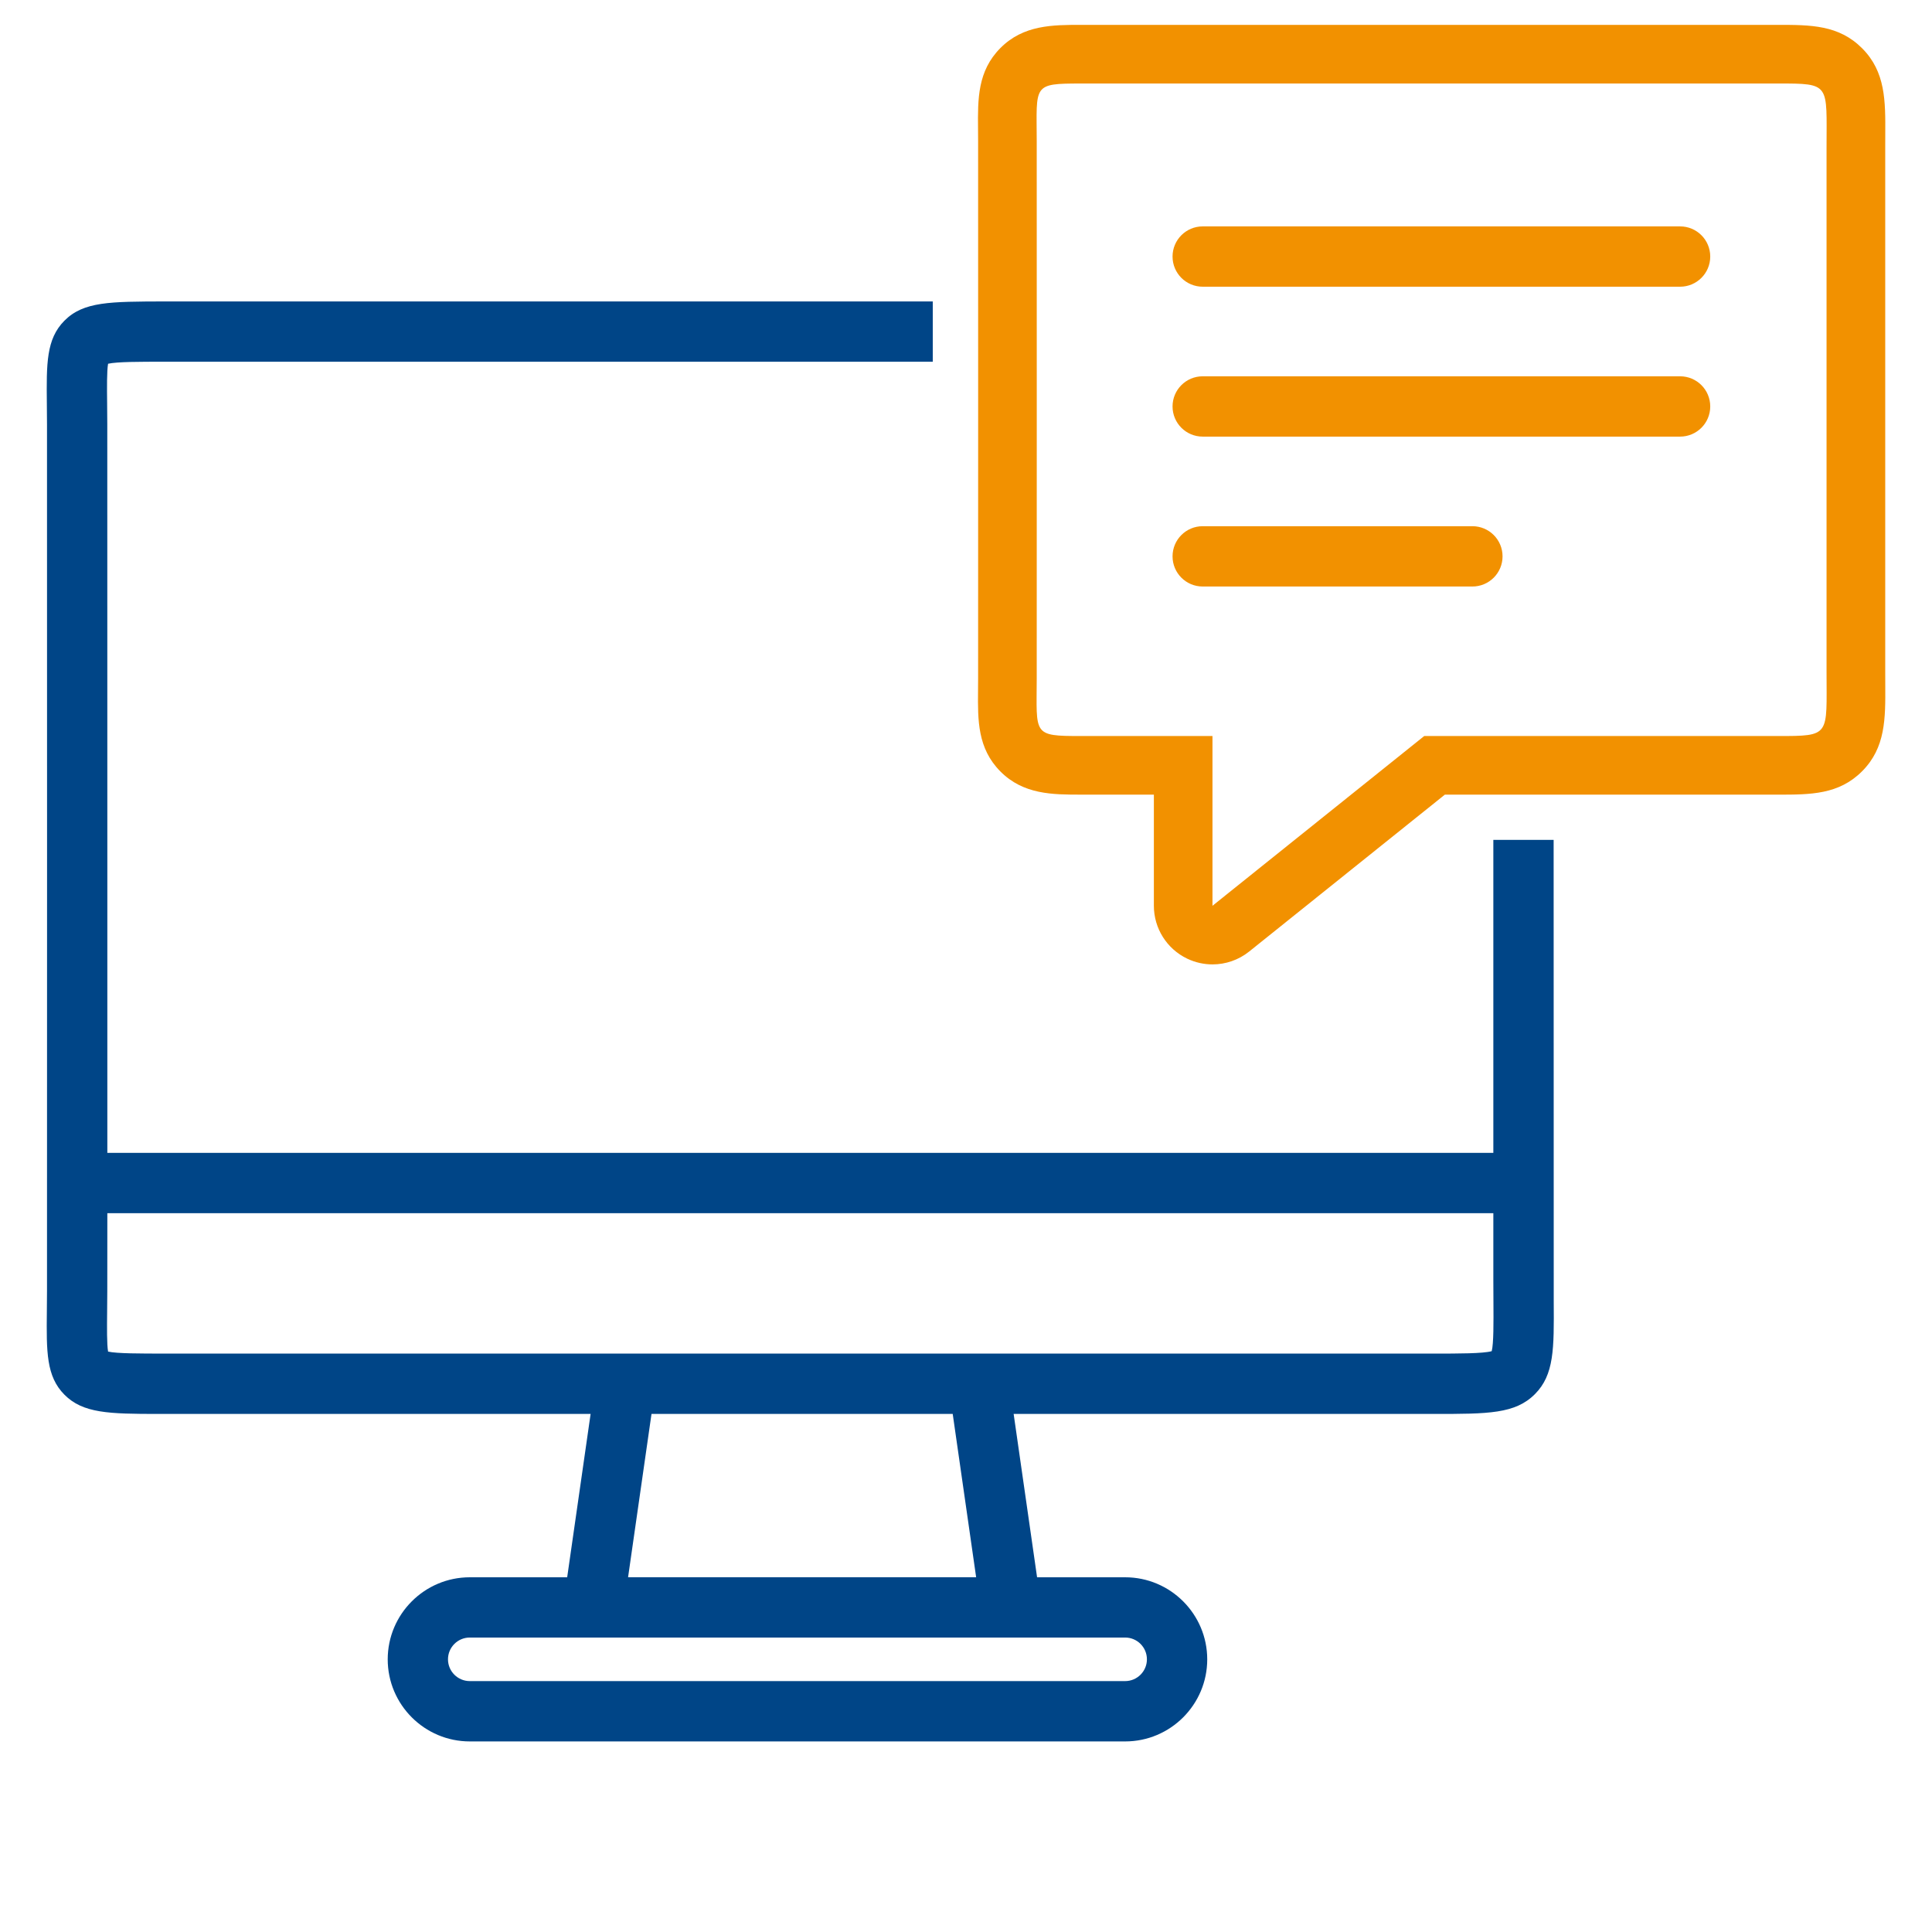
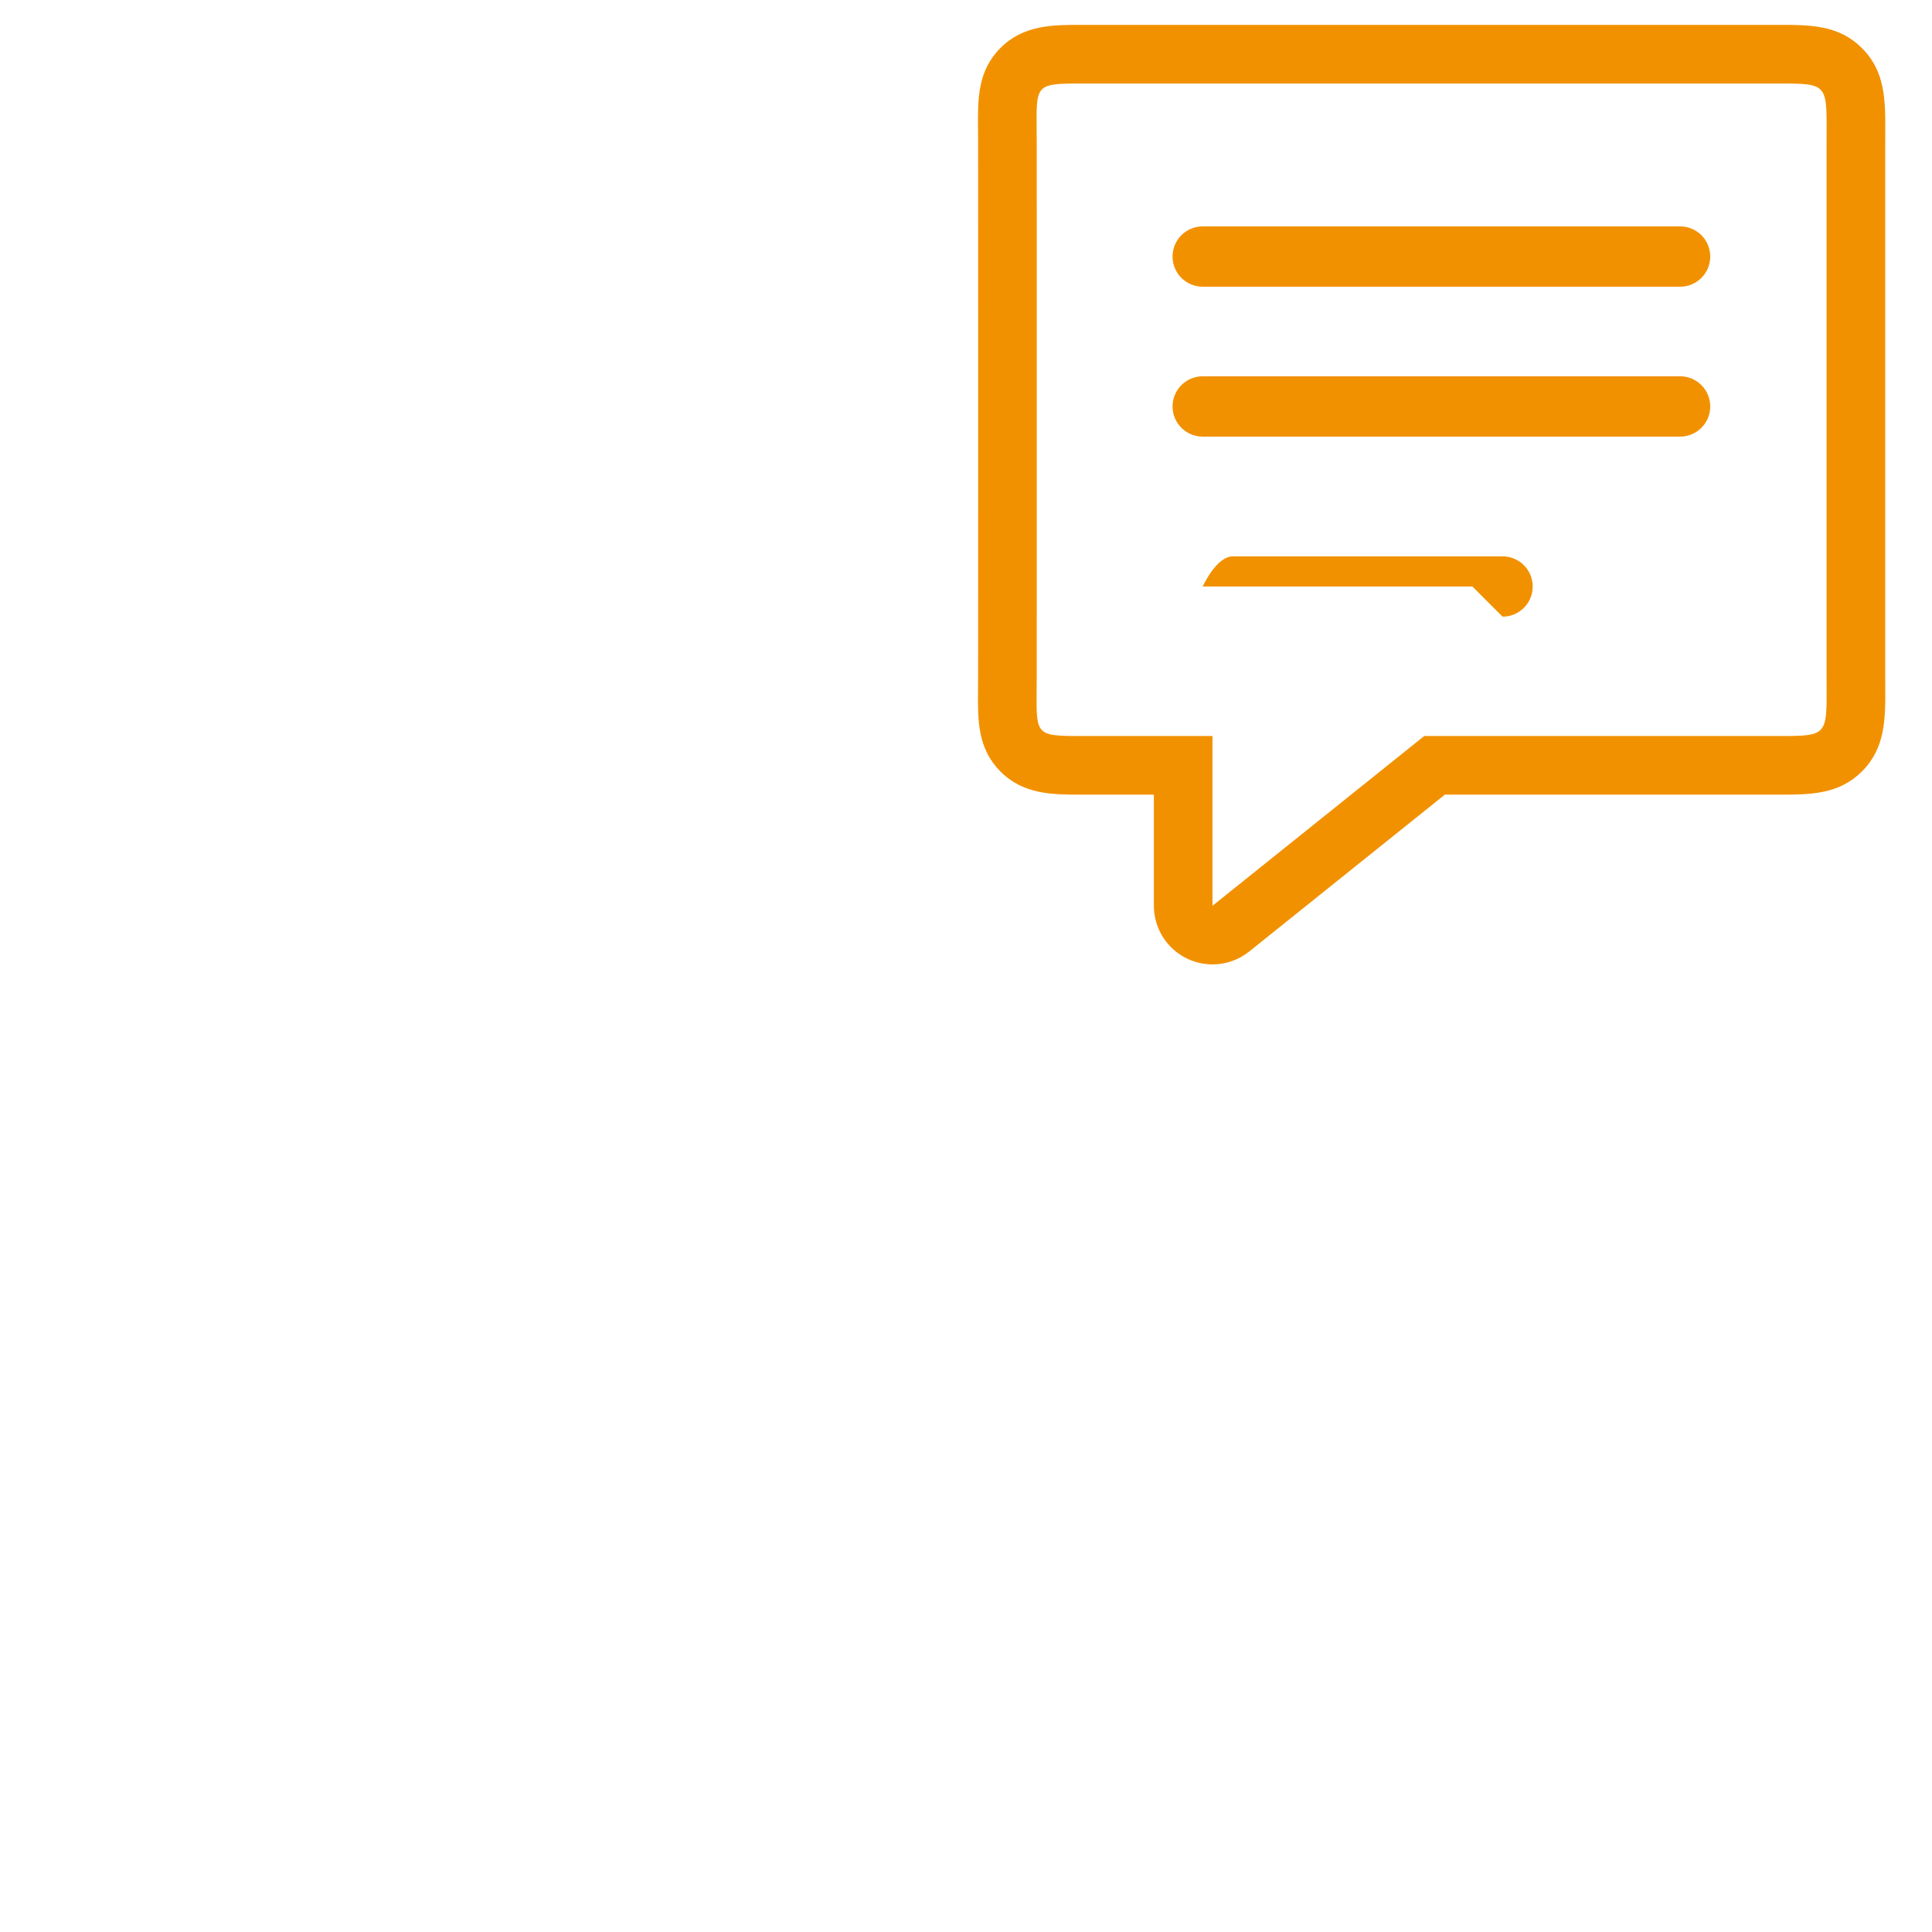
<svg xmlns="http://www.w3.org/2000/svg" id="Ebene_1" width="100" height="100" version="1.1" viewBox="0 0 100 100">
  <path d="M55.956,4.322c.109,0,.222 0.0.341 0h35.721c2.75,0,2.524 0,2.524,3.325v27.125c0,3.325.226,3.325-2.525,3.325h-18.3l-10.959,8.786v-8.786h-6.461c-.119,0-.233 0-.342 0-2.527,0-2.299-.06-2.294-2.975.002-1.13.002-7.514.002-13.912.001-6.398.001-12.782-.002-13.912-.005-2.915-.233-2.975,2.294-2.975M55.956,1.287c-1.468,0-2.986,0-4.178,1.202-1.182,1.192-1.169,2.638-1.155,4.169l.004.644c.002,1.13.002,7.511.002,13.906.001,6.396.001,12.777-.002,13.907l-.004.643c-.014,1.531-.026,2.978,1.155,4.17,1.191,1.202,2.709,1.202,4.177,1.202l.165-0.0.177-0h3.427v5.752c0,1.167.669,2.231,1.722,2.736.418.2.866.299,1.313.299.678,0,1.35-.227,1.899-.667l10.127-8.119h17.234c1.695,0,3.159,0,4.367-1.215,1.213-1.22,1.205-2.721,1.195-4.46l-.002-.684V7.646l.002-.683c.01-1.739.018-3.241-1.195-4.461-1.208-1.215-2.672-1.215-4.366-1.215h-35.721l-.177-0-.164-0h0Z" fill="#f29100" />
-   <path d="M80.421,67.384l-.005-23.912h-3.121v16.201H5.556c0-4.219 0-9.741-0-15.289.001-10.315.001-20.606-.003-22.427l-.008-1.085c-.009-.821-.017-1.666.049-2.045.47-.105,1.648-.104,2.897-.104h39.789v-3.121H8.493c-2.779.01-4.17-.002-5.161.999-.941.95-.928,2.212-.907,4.302l.008,1.061c.004,1.821.004,12.109.003,22.438.001,10.312.001,20.599-.003,22.421l-.008,1.06c-.021,2.091-.034,3.352.907,4.303.958.966,2.29.999,4.88.999h22.358l-1.213,8.455h-5.041c-2.342,0-4.248,1.906-4.248,4.248s1.906,4.248,4.248,4.248h33.922c2.342,0,4.248-1.906,4.248-4.248s-1.906-4.248-4.248-4.248h-4.559l-1.213-8.455h21.766c2.794,0,4.196,0,5.218-1.028.995-1.002.987-2.341.971-4.771ZM59.364,85.886c0,.622-.505,1.127-1.127,1.127H24.315c-.622,0-1.127-.505-1.127-1.127s.505-1.127,1.127-1.127h33.922c.622,0,1.127.505,1.127,1.127ZM50.525,81.638h-18.016l1.213-8.455h15.59l1.213,8.455ZM77.211,69.936c-.445.126-1.731.126-2.979.126H8.49c-1.248-.003-2.426.001-2.896-.104-.066-.379-.057-1.224-.049-2.045l.008-1.085c.001-.578.002-2.017.003-4.034h71.739v3.469l.005,1.142c.006,1.05.013,2.132-.089,2.532Z" fill="#004587" />
  <path d="M86.961,14.84h-24.709c-.862,0-1.561-.698-1.561-1.561s.699-1.561,1.561-1.561h24.709c.862,0,1.561.698,1.561,1.561s-.699,1.561-1.561,1.561Z" fill="#f29100" />
  <path d="M86.961,22.599h-24.709c-.862,0-1.561-.698-1.561-1.561s.699-1.561,1.561-1.561h24.709c.862,0,1.561.698,1.561,1.561s-.699,1.561-1.561,1.561Z" fill="#f29100" />
-   <path d="M76.211,30.358h-13.959c-.862,0-1.561-.698-1.561-1.561s.699-1.561,1.561-1.561h13.959c.862,0,1.561.698,1.561,1.561s-.699,1.561-1.561,1.561Z" fill="#f29100" />
+   <path d="M76.211,30.358h-13.959s.699-1.561,1.561-1.561h13.959c.862,0,1.561.698,1.561,1.561s-.699,1.561-1.561,1.561Z" fill="#f29100" />
</svg>